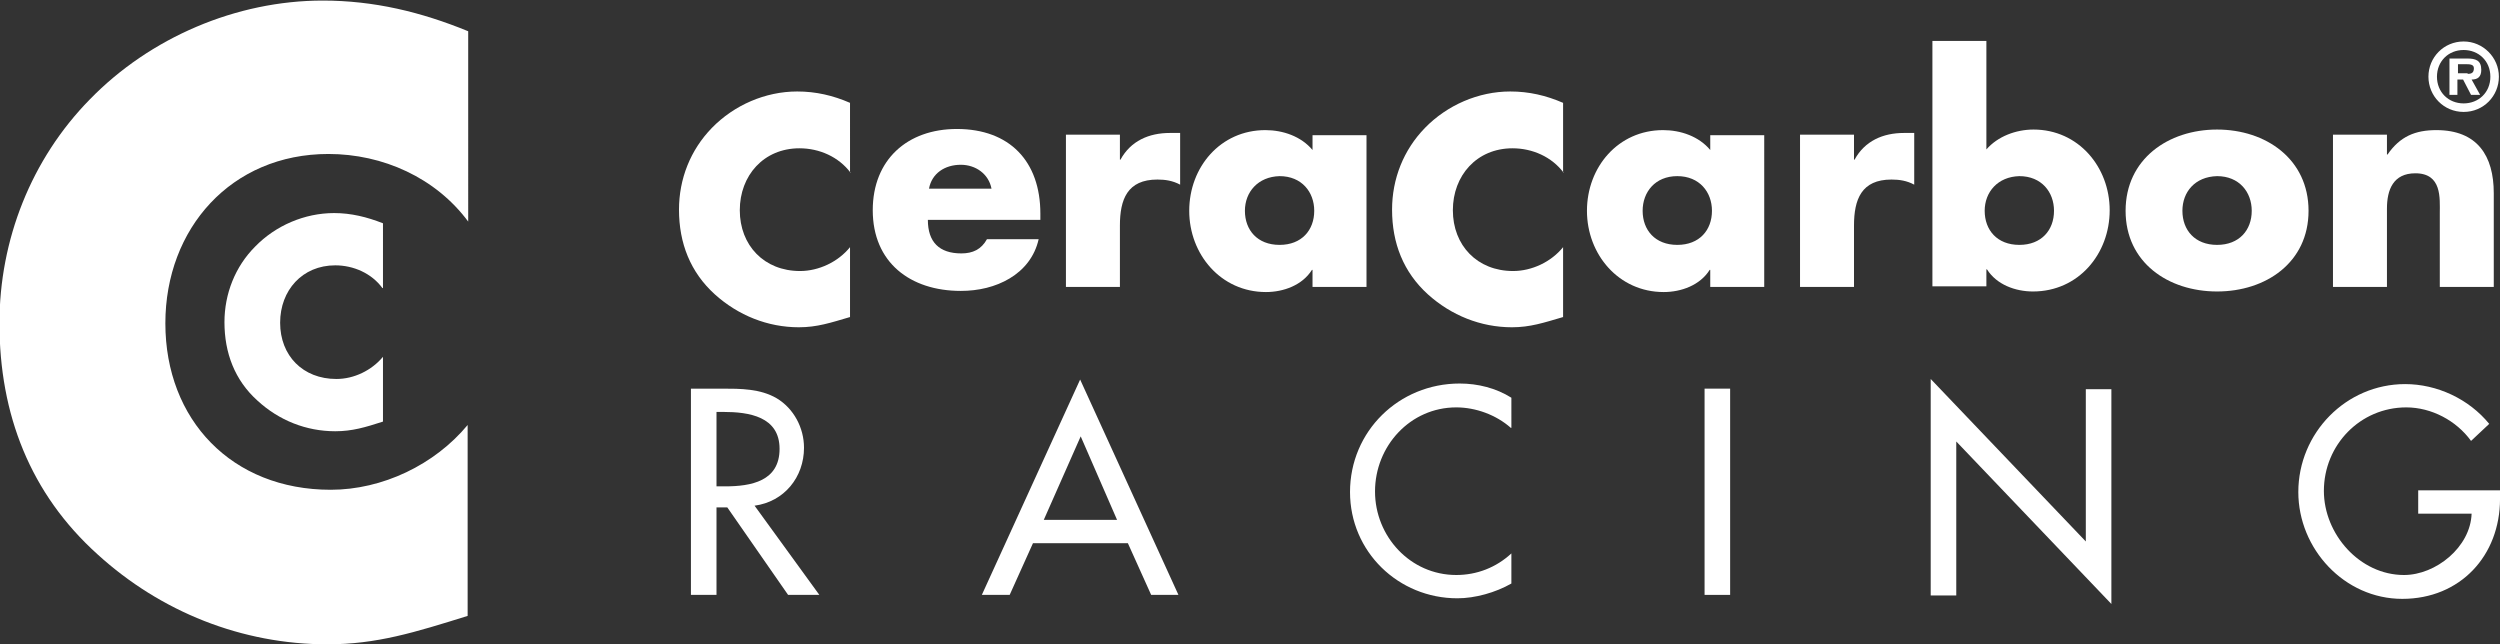
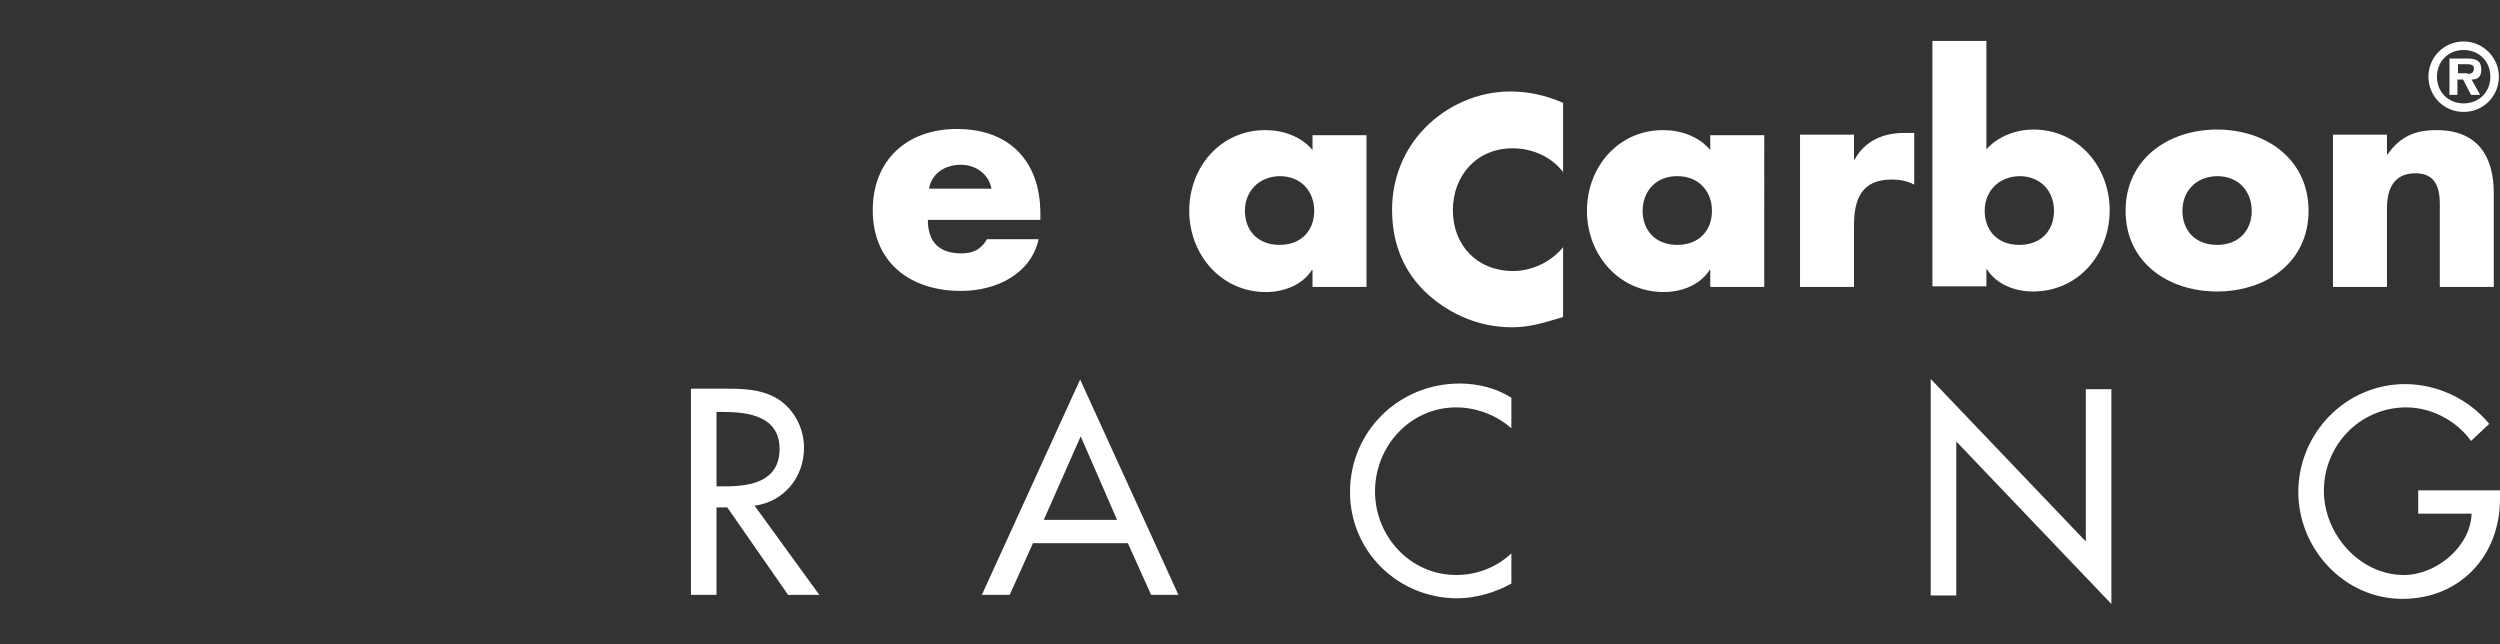
<svg xmlns="http://www.w3.org/2000/svg" version="1.1" id="svg1043" x="0px" y="0px" viewBox="0 0 440 113.4" style="enable-background:new 0 0 440 113.4;" xml:space="preserve">
  <rect x="0" y="0" width="440" height="113.4" fill="#333333" stroke="none" />
  <style type="text/css">
	.st0{fill:#FFFFFF;}
</style>
  <g id="layer1" transform="translate(-27.396,-128.5)">
    <g>
-       <path id="path78_00000163067355162606657370000002948300343693499812_" class="st0" d="M177.1,158.9c-2.1-2.8-5.5-4.3-9-4.3    c-6.3,0-10.5,4.8-10.5,10.9c0,6.2,4.3,10.7,10.6,10.7c3.3,0,6.7-1.6,8.8-4.2v12.3c-3.4,1-5.8,1.8-9,1.8c-5.5,0-10.7-2.1-14.8-5.8    c-4.3-3.9-6.3-9-6.3-14.9c0-5.4,2-10.5,5.8-14.4c3.9-4,9.4-6.4,15-6.4c3.3,0,6.3,0.7,9.3,2V158.9z" />
      <path id="path82_00000018919836519947057260000013478973340297125021_" class="st0" d="M201.9,161.7c-0.5-2.6-2.8-4.2-5.4-4.2    c-2.8,0-5.1,1.5-5.6,4.2H201.9z M210.7,167.2h-20c0,3.9,2,5.9,5.9,5.9c2,0,3.5-0.7,4.5-2.5h9.1c-0.7,3.1-2.6,5.4-5.1,6.9    c-2.5,1.5-5.5,2.2-8.6,2.2c-8.9,0-15.5-5-15.5-14.2c0-8.9,6.1-14.3,14.8-14.3c9.3,0,14.7,5.7,14.7,14.9V167.2z" />
-       <path id="path86_00000016060954654358319890000017020390095278923944_" class="st0" d="M224.5,156.6h0.1c1.8-3.3,5-4.7,8.7-4.7    h1.8v9.1c-1.3-0.7-2.6-0.9-4-0.9c-5.3,0-6.6,3.5-6.6,8.1V179H215v-26.8h9.5V156.6z" />
      <path id="path90_00000096776330197822612020000005222054114633360788_" class="st0" d="M246.5,165.6c0,3.4,2.2,6,6.1,6    c3.9,0,6.1-2.6,6.1-6c0-3.3-2.2-6.1-6.1-6.1C248.8,159.6,246.5,162.3,246.5,165.6 M267.9,179h-9.5v-3h-0.1c-1.7,2.7-5,3.9-8.1,3.9    c-7.9,0-13.5-6.6-13.5-14.3c0-7.7,5.5-14.2,13.4-14.2c3.1,0,6.3,1.1,8.3,3.5v-2.6h9.5V179z" />
      <path id="path94_00000113347544675538596800000002306744083386532238_" class="st0" d="M302.6,158.9c-2.1-2.8-5.5-4.3-9-4.3    c-6.3,0-10.5,4.8-10.5,10.9c0,6.2,4.3,10.7,10.6,10.7c3.3,0,6.7-1.6,8.8-4.2v12.3c-3.4,1-5.8,1.8-9,1.8c-5.5,0-10.7-2.1-14.8-5.8    c-4.3-3.9-6.3-9-6.3-14.9c0-5.4,2-10.5,5.8-14.4c3.9-4,9.4-6.4,15-6.4c3.3,0,6.3,0.7,9.3,2V158.9z" />
      <path id="path98_00000116926629005332288100000010360860131287103635_" class="st0" d="M316.5,165.6c0,3.4,2.2,6,6.1,6    s6.1-2.6,6.1-6c0-3.3-2.2-6.1-6.1-6.1S316.5,162.3,316.5,165.6 M337.9,179h-9.5v-3h-0.1c-1.7,2.7-5,3.9-8.1,3.9    c-7.9,0-13.5-6.6-13.5-14.3c0-7.7,5.5-14.2,13.4-14.2c3.1,0,6.3,1.1,8.3,3.5v-2.6h9.5V179z" />
      <path id="path102_00000161618494000141518900000005515043482932214921_" class="st0" d="M353.7,156.6h0.1c1.8-3.3,5-4.7,8.7-4.7    h1.8v9.1c-1.3-0.7-2.6-0.9-4-0.9c-5.3,0-6.6,3.5-6.6,8.1V179h-9.5v-26.8h9.5V156.6z" />
      <path id="path106_00000045621402819788282390000014942872560764567456_" class="st0" d="M376.7,165.6c0,3.4,2.2,6,6.1,6    c3.9,0,6.1-2.6,6.1-6c0-3.3-2.2-6.1-6.1-6.1C379,159.6,376.7,162.3,376.7,165.6 M367.5,135.7h9.5v19.1c2-2.3,5.2-3.5,8.3-3.5    c7.9,0,13.4,6.6,13.4,14.2c0,7.7-5.5,14.3-13.5,14.3c-3.1,0-6.4-1.2-8.1-3.9H377v3h-9.5V135.7z" />
      <path id="path110_00000107560507419232833170000008588108628360352931_" class="st0" d="M411.5,165.6c0,3.4,2.2,6,6.1,6    c3.9,0,6.1-2.6,6.1-6c0-3.3-2.2-6.1-6.1-6.1C413.7,159.6,411.5,162.3,411.5,165.6 M433.7,165.6c0,9.1-7.5,14.2-16.1,14.2    c-8.6,0-16.1-5.1-16.1-14.2c0-9.1,7.5-14.3,16.1-14.3S433.7,156.5,433.7,165.6" />
      <path id="path114_00000096038514170944506780000004334712951792663974_" class="st0" d="M447.5,155.7h0.1c2.2-3.2,4.9-4.3,8.6-4.3    c7.2,0,10.1,4.5,10.1,11.1V179h-9.5v-13c0-2.6,0.4-7-4.3-7c-3.9,0-5,2.9-5,6.2V179H438v-26.8h9.5V155.7z" />
      <path id="path118_00000142864475024382211850000003205525020301212572_" class="st0" d="M461.7,141.5c0.7,0,1.1-0.2,1.1-1    c0-0.7-0.8-0.7-1.4-0.7H460v1.6H461.7z M463.9,145.2h-1.6l-1.4-2.7h-1v2.7h-1.4v-6.4h3.1c1.5,0,2.5,0.3,2.5,2    c0,1.2-0.6,1.7-1.7,1.7L463.9,145.2z M465.7,142c0-2.8-2.1-4.7-4.7-4.7c-2.7,0-4.7,2-4.7,4.7c0,2.7,2,4.7,4.7,4.7    C463.6,146.7,465.7,144.8,465.7,142 M454.8,142c0-3.4,2.7-6.2,6.2-6.2c3.4,0,6.2,2.8,6.2,6.2c0,3.4-2.7,6.2-6.2,6.2    C457.5,148.2,454.8,145.4,454.8,142" />
-       <path id="path122_00000175307744764160121890000008575440099543539618_" class="st0" d="M109.8,167.5c-5.7-7.7-15-11.9-24.6-11.9    c-17.1,0-28.7,13.1-28.7,29.8c0,17,11.7,29.3,29.1,29.3c9.1,0,18.3-4.4,24.1-11.4v33.6c-9.3,2.9-16,5-24.7,5    c-15,0-29.3-5.7-40.4-15.8c-11.9-10.7-17.3-24.7-17.3-40.7c0-14.7,5.6-28.9,15.9-39.4c10.6-10.9,25.8-17.4,41-17.4    c9,0,17.3,2,25.6,5.4V167.5z" />
      <path id="path126_00000127729284302631726680000008835526241961135033_" class="st0" d="M98.5,187.4    C98.5,187.4,98.5,187.4,98.5,187.4C98.5,187.4,98.5,187.4,98.5,187.4 M96.5,179.4C96.5,179.3,96.5,179.3,96.5,179.4    C96.5,179.3,96.5,179.3,96.5,179.4" />
-       <path id="path130_00000009562923580068943830000013136190236783293605_" class="st0" d="M94.7,179.2c-1.9-2.6-5.1-4-8.3-4    c-5.8,0-9.7,4.4-9.7,10.1c0,5.8,4,9.9,9.9,9.9c3.1,0,6.2-1.5,8.2-3.9v11.4c-3.1,1-5.4,1.7-8.4,1.7c-5.1,0-9.9-1.9-13.7-5.4    c-4-3.6-5.8-8.4-5.8-13.8c0-5,1.9-9.8,5.4-13.3c3.6-3.7,8.7-5.9,13.9-5.9c3,0,5.8,0.7,8.6,1.8V179.2z" />
      <path id="path190_00000091704133667070132610000001764659166348284820_" class="st0" d="M153.6,214.1h1.4c4.6,0,9.6-0.9,9.6-6.6    c0-5.7-5.4-6.5-9.9-6.5h-1.2V214.1z M171.6,233.2h-5.5l-10.7-15.4h-1.9v15.4H149v-36.3h5.5c3.2,0,6.7,0,9.6,1.7    c3,1.8,4.8,5.2,4.8,8.7c0,5.2-3.5,9.5-8.7,10.2L171.6,233.2z" />
      <path id="path194_00000094583161215716689310000010278885794496595083_" class="st0" d="M217.6,205.3l-6.5,14.7H224L217.6,205.3z     M209.2,224.1l-4.1,9.1h-4.9l17.3-37.9l17.3,37.9H230l-4.1-9.1H209.2z" />
      <path id="path198_00000170242085872015316830000012183394154464082605_" class="st0" d="M293.3,203.8c-2.6-2.3-6.2-3.6-9.6-3.6    c-8.1,0-14.3,6.8-14.3,14.8c0,7.9,6.2,14.7,14.3,14.7c3.6,0,7-1.3,9.7-3.8v5.3c-2.8,1.6-6.4,2.6-9.5,2.6    c-10.4,0-18.9-8.2-18.9-18.7c0-10.7,8.6-19.1,19.3-19.1c3.2,0,6.4,0.8,9.1,2.5V203.8z" />
-       <path id="path200_00000114063847695587378460000007524479162625884840_" class="st0" d="M331.9,233.2h-4.5v-36.3h4.5V233.2z" />
      <path id="path204_00000107563872326690875910000017653306415304128951_" class="st0" d="M367.2,195.2l27.3,28.6v-26.8h4.5v37.8    l-27.3-28.6v27.1h-4.5V195.2z" />
      <path id="path208_00000075872726415949169860000011413960563158774713_" class="st0" d="M467.4,214.9v1.4c0,10-7,17.6-17.2,17.6    c-10.2,0-18.3-8.8-18.3-18.8c0-10.4,8.4-19,18.8-19c5.6,0,11.2,2.6,14.8,7l-3.2,3c-2.6-3.6-7-5.9-11.4-5.9    c-8.1,0-14.5,6.6-14.5,14.7c0,7.6,6.3,14.8,14.1,14.8c5.6,0,11.7-4.9,11.9-10.8H453v-4.1H467.4z" />
    </g>
  </g>
</svg>